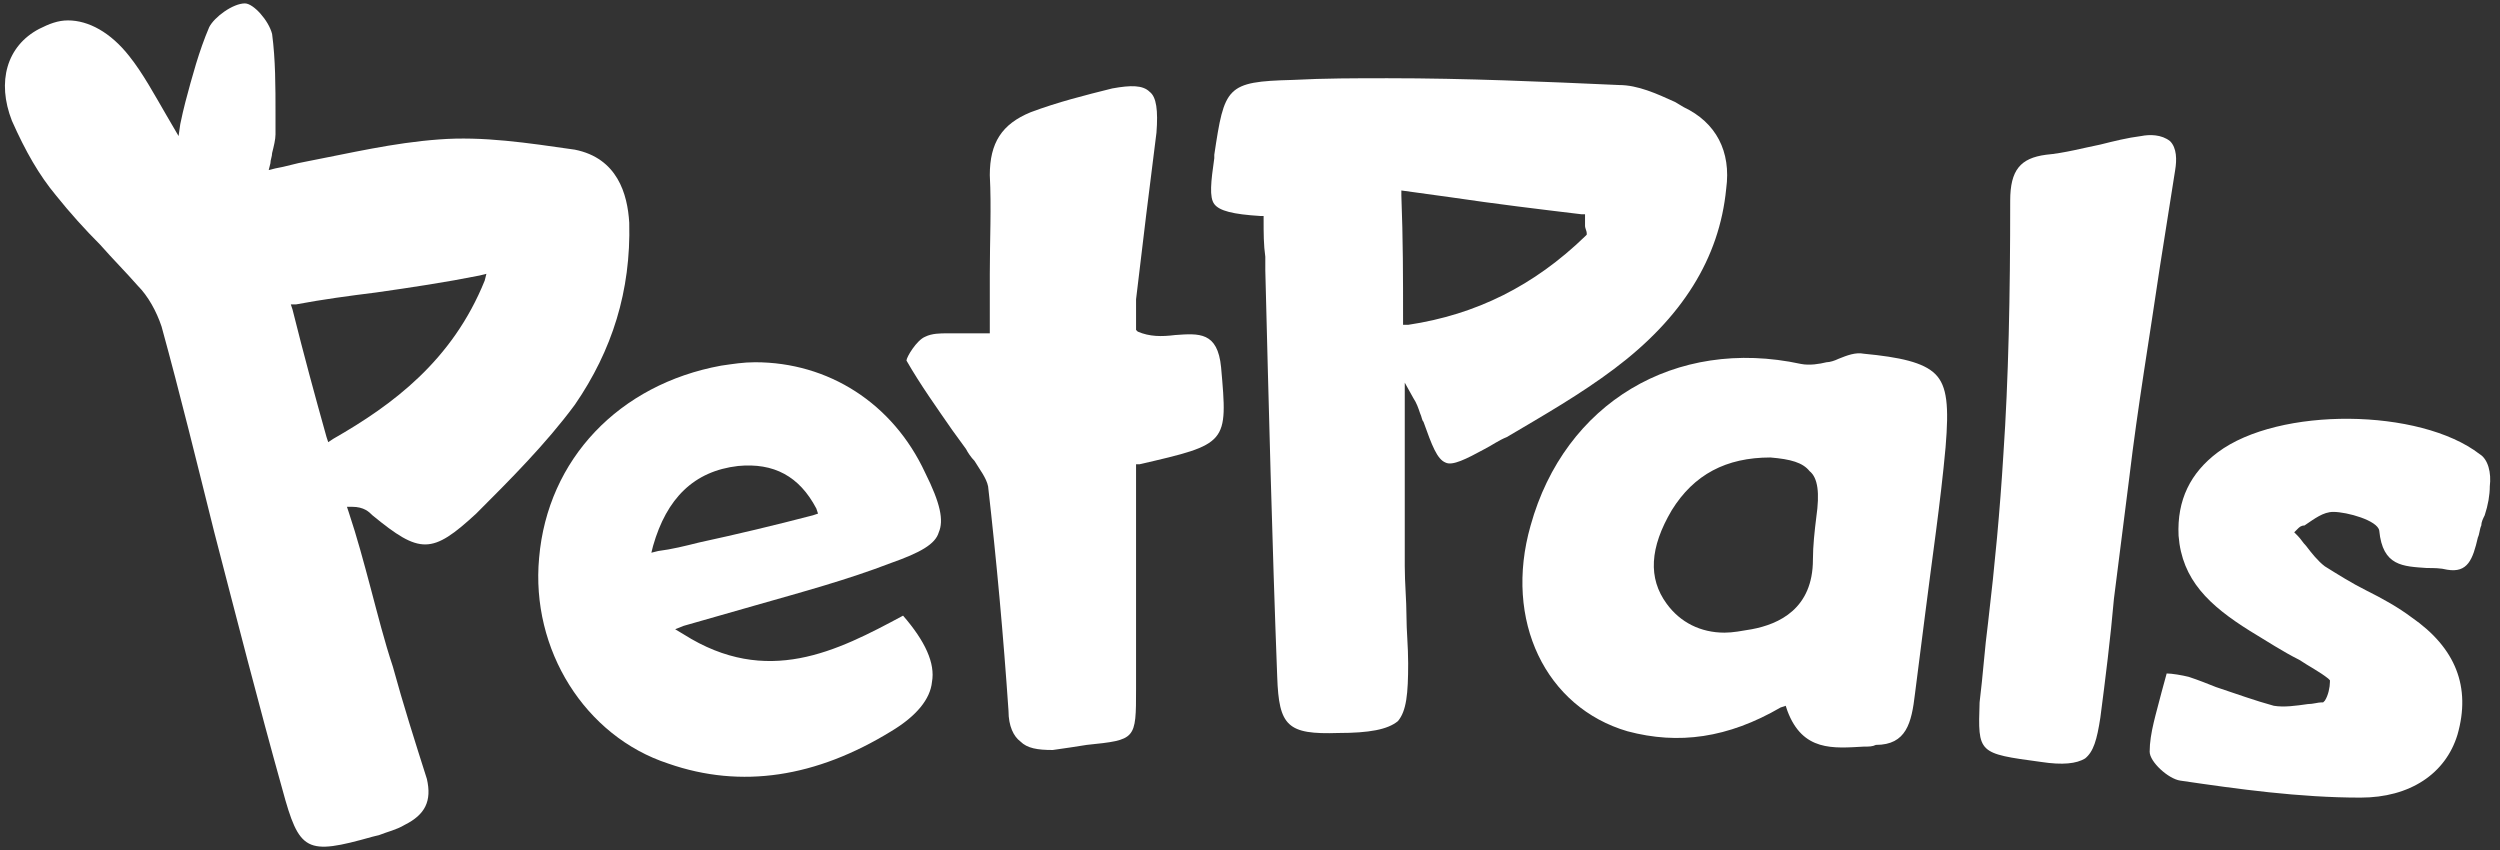
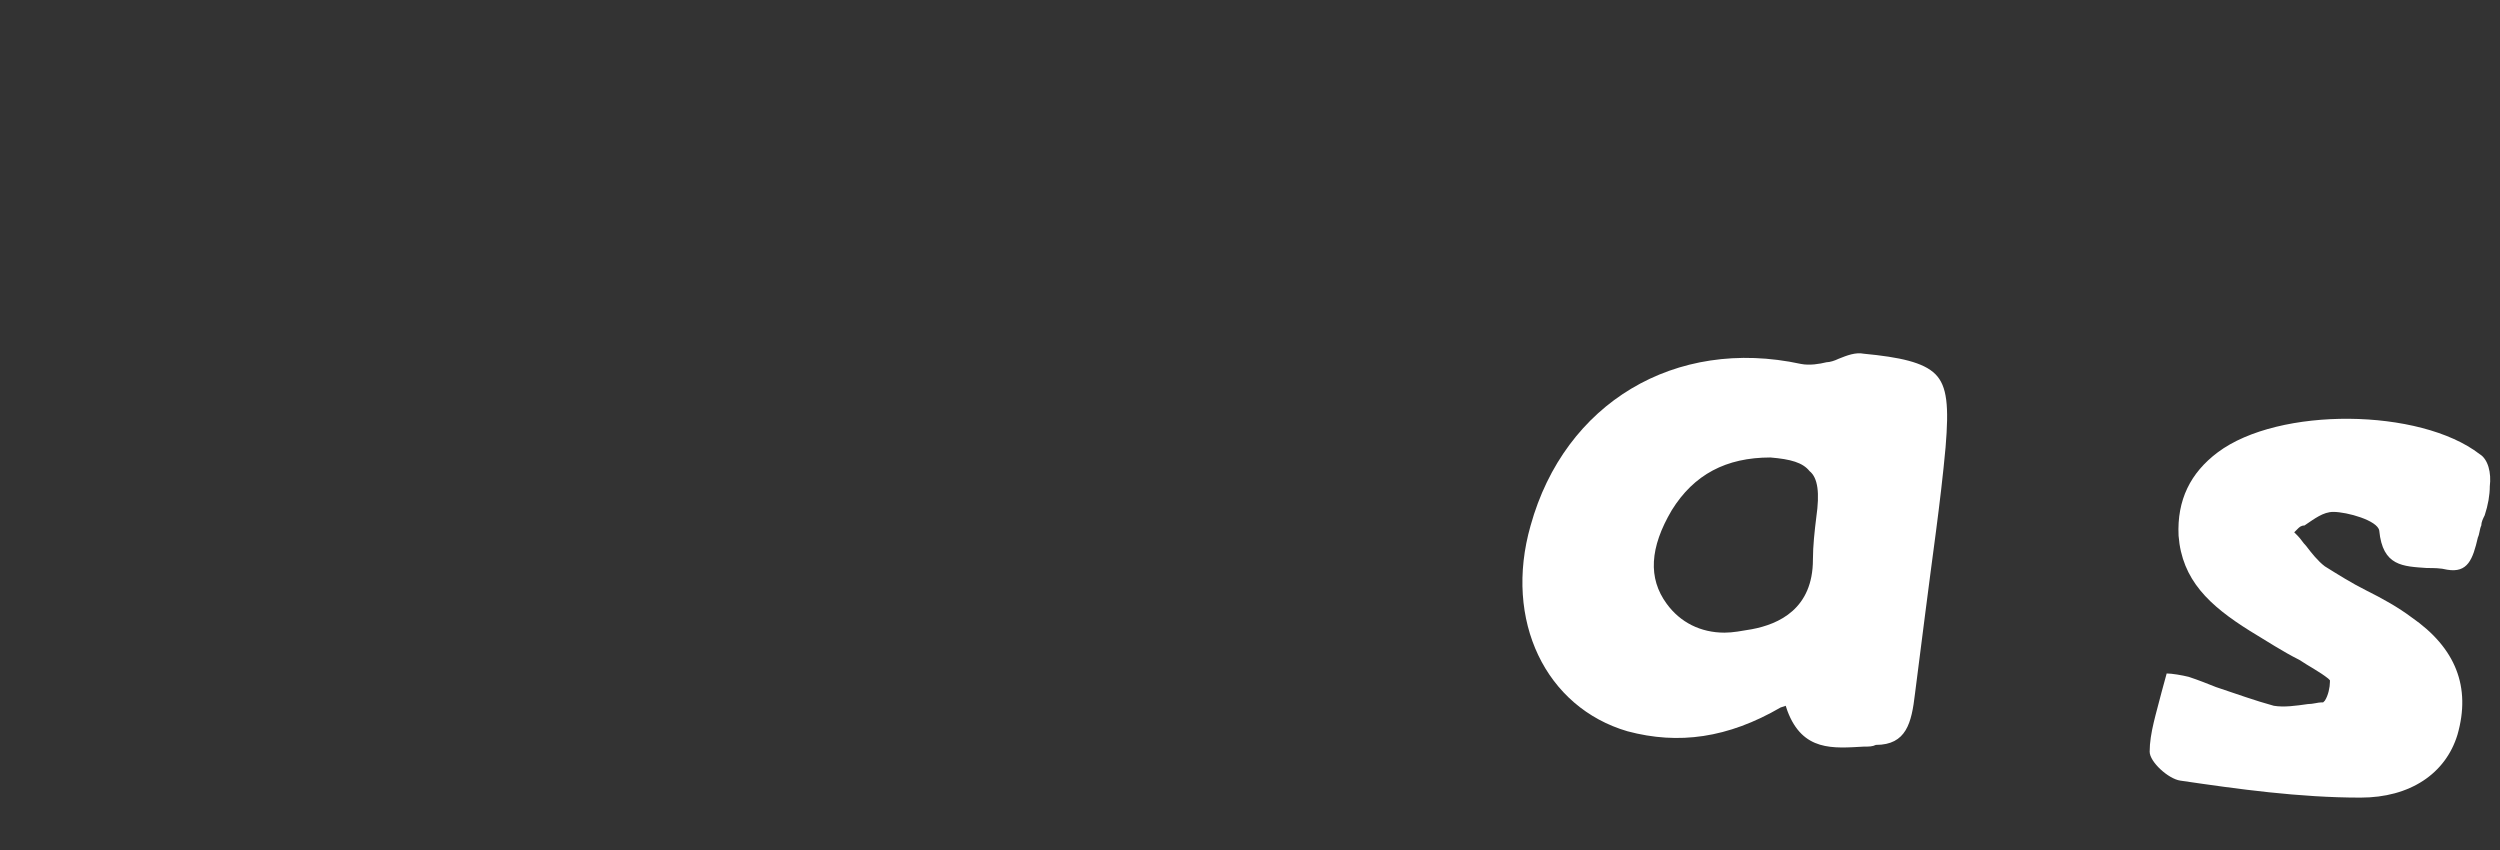
<svg xmlns="http://www.w3.org/2000/svg" version="1.1" id="Layer_1" x="0px" y="0px" viewBox="0 0 147 50" style="enable-background:new 0 0 147 50;" xml:space="preserve">
  <rect x="0" y="0" width="147" height="50" fill="#333333" stroke="none" />
  <style type="text/css">
	.st0{fill:#FFFFFF;}
</style>
  <g>
    <g>
-       <path class="st0" d="M37,13.1c-0.1-1.7-0.7-3.8-3.2-4.3c-2.8-0.4-5.4-0.8-8-0.6C23.1,8.4,20.6,9,18,9.5c-0.6,0.1-1.2,0.3-1.8,0.4    L15.8,10l0.1-0.4c0-0.2,0.1-0.4,0.1-0.6c0.1-0.4,0.2-0.8,0.2-1.1c0-0.4,0-0.8,0-1.2c0-1.6,0-3.2-0.2-4.7c-0.2-0.8-1.1-1.8-1.6-1.8    c-0.7,0-1.8,0.8-2.1,1.4c-0.6,1.4-1,2.9-1.4,4.4c-0.1,0.4-0.2,0.8-0.3,1.3L10.5,8L9.8,6.8C9.1,5.6,8.4,4.3,7.6,3.3    C6.5,1.9,5.2,1.2,4,1.2c-0.6,0-1.1,0.2-1.7,0.5C0.4,2.7-0.2,4.8,0.7,7.1c0.8,1.8,1.6,3.2,2.6,4.4c0.8,1,1.7,2,2.6,2.9    c0.7,0.8,1.5,1.6,2.2,2.4c0.6,0.6,1.1,1.5,1.4,2.4c1.1,4,2.1,8.1,3.1,12.1c1.3,5,2.6,10.1,4,15.1c1,3.7,1.4,3.9,5.3,2.8l0.4-0.1    c0.5-0.2,1-0.3,1.5-0.6c1.2-0.6,1.6-1.4,1.3-2.7c-0.7-2.2-1.4-4.4-2-6.6c-0.5-1.5-0.9-3.1-1.3-4.6c-0.4-1.5-0.8-3-1.3-4.5    l-0.1-0.3h0.3c0.7,0,1,0.3,1.2,0.5c2.8,2.3,3.5,2.3,6.1-0.1c2-2,4.1-4.1,5.8-6.4C36,20.6,37.1,17.1,37,13.1z M28.5,16.5    c-1.9,4.7-5.4,7.3-8.9,9.3L19.3,26l-0.1-0.3c-0.7-2.5-1.3-4.7-2-7.5l-0.1-0.3l0.3,0c1.6-0.3,3.1-0.5,4.7-0.7    c2.1-0.3,4.1-0.6,6.1-1l0.4-0.1L28.5,16.5z" />
-       <path class="st0" d="M85,27.2c0.4,0.2,1.2-0.2,2.3-0.8c0.4-0.2,0.8-0.5,1.3-0.7c2.2-1.3,4.3-2.5,6.3-4c4-3,6.2-6.5,6.6-10.6    c0.3-2.2-0.6-3.9-2.5-4.8L98.5,6c-1.1-0.5-2.2-1-3.3-1c-4.5-0.2-9-0.4-13.6-0.4c-1.9,0-3.7,0-5.6,0.1c-3.9,0.1-4,0.4-4.6,4.4    l0,0.2c-0.2,1.4-0.3,2.3,0,2.7c0.3,0.4,1.1,0.6,2.7,0.7l0.2,0v0.2c0,0.8,0,1.5,0.1,2.2l0,0.8c0.2,7.9,0.4,16,0.7,23.9    c0.1,2.9,0.6,3.4,3.6,3.3c1.8,0,2.9-0.2,3.5-0.7c0.5-0.6,0.6-1.6,0.6-3.4c0-1-0.1-1.9-0.1-2.8c0-0.9-0.1-1.9-0.1-2.9V22.5l0.5,0.9    c0.2,0.3,0.3,0.6,0.4,0.9c0.1,0.2,0.1,0.4,0.2,0.5C84.2,26.2,84.5,27,85,27.2z M82.8,19.1l-0.3,0v-0.3c0-2.5,0-4.7-0.1-7.3l0-0.3    l2.9,0.4c2.7,0.4,5.2,0.7,7.7,1l0.2,0V13c0,0.1,0,0.2,0,0.3c0,0.1,0.1,0.3,0.1,0.4v0.1l-0.1,0.1C90.2,16.8,86.8,18.5,82.8,19.1z" />
      <path class="st0" d="M109.6,20.8c-0.5-0.1-1,0.1-1.5,0.3c-0.2,0.1-0.5,0.2-0.7,0.2c-0.4,0.1-1,0.2-1.5,0.1    c-7.4-1.6-13.9,2.3-15.9,9.5c-1.6,5.6,0.9,10.7,5.7,12.1c3,0.8,5.9,0.4,9-1.4l0.3-0.1l0.1,0.3c0.9,2.4,2.7,2.2,4.5,2.1    c0.3,0,0.5,0,0.7-0.1c1.8,0,2.1-1.3,2.3-3c0.2-1.6,0.4-3.1,0.6-4.7c0.4-3.2,0.9-6.5,1.2-9.8c0.2-2.4,0.1-3.6-0.6-4.3    C113.1,21.3,111.7,21,109.6,20.8z M106.8,30.4c-0.1,0.8-0.2,1.7-0.2,2.5c0,2.9-2,3.8-3.6,4.1c-0.6,0.1-1.1,0.2-1.6,0.2    c-1.4,0-2.6-0.6-3.4-1.7C96.9,34,97,32.2,98.3,30c1.3-2.1,3.2-3.1,5.8-3.1h0c1.2,0.1,1.9,0.3,2.3,0.8    C106.9,28.1,107,29,106.8,30.4z" />
-       <path class="st0" d="M44.4,21.3c-0.7,0-1.3,0.1-2,0.2c-6,1.1-10.2,5.5-10.7,11.3c-0.5,5.4,2.7,10.5,7.6,12.1    c4.3,1.5,8.7,0.8,13.1-1.9c1.5-0.9,2.3-1.9,2.4-2.9c0.2-1.1-0.4-2.4-1.7-3.9l0,0c-3.9,2.1-8,4.2-12.9,1.1l-0.5-0.3l0.5-0.2    c1.4-0.4,2.8-0.8,4.2-1.2c2.8-0.8,5.4-1.5,8-2.5c1.7-0.6,2.6-1.1,2.8-1.8c0.3-0.7,0.1-1.7-0.8-3.5C52.5,23.7,48.7,21.3,44.4,21.3z     M47.8,30.3c-2.3,0.6-4.4,1.1-6.7,1.6c-0.8,0.2-1.6,0.4-2.4,0.5l-0.4,0.1l0.1-0.4c0.8-2.8,2.4-4.4,5-4.7c2.1-0.2,3.6,0.6,4.6,2.5    l0.1,0.3L47.8,30.3z" />
-       <path class="st0" d="M63.9,43.8c2.9-0.3,2.9-0.3,2.9-3.3V27.3l0.2,0c5.2-1.2,5.2-1.2,4.8-5.7c-0.2-2.1-1.3-2-2.7-1.9    c-0.8,0.1-1.5,0.1-2.2-0.2l-0.1-0.1v-0.2c0-0.2,0-0.3,0-0.5c0-0.3,0-0.7,0-1.1c0.2-1.7,0.4-3.3,0.6-5c0.2-1.6,0.4-3.2,0.6-4.8    c0.1-1.3,0-2.1-0.4-2.4c-0.4-0.4-1.1-0.4-2.2-0.2c-1.6,0.4-3.2,0.8-4.8,1.4c-1.7,0.7-2.4,1.8-2.4,3.7c0.1,1.9,0,3.8,0,5.8    c0,1,0,2.1,0,3.2v0.3h-0.3c-0.5,0-0.9,0-1.3,0c-0.3,0-0.6,0-0.9,0c-0.4,0-0.9,0-1.3,0.2c-0.5,0.2-1.1,1.2-1.1,1.4    c0.8,1.4,1.8,2.8,2.7,4.1c0.3,0.4,0.5,0.7,0.8,1.1c0.1,0.2,0.3,0.5,0.5,0.7c0.3,0.5,0.7,1,0.8,1.5c0.5,4.4,0.9,8.8,1.2,13.2    c0,0.9,0.3,1.5,0.7,1.8c0.4,0.4,1,0.5,1.9,0.5C62.6,44,63.3,43.9,63.9,43.8z" />
      <path class="st0" d="M145.8,26.7c-3.5-2.7-11.8-2.8-15.4-0.1c-1.6,1.2-2.4,2.8-2.3,4.9c0.2,2.6,1.8,4.1,4.2,5.6    c1,0.6,1.9,1.2,2.9,1.7c0.6,0.4,1.2,0.7,1.7,1.1L137,40v0.1c0,0.3-0.1,0.8-0.3,1.1l-0.1,0.1l-0.1,0c-0.2,0-0.5,0.1-0.8,0.1    c-0.7,0.1-1.4,0.2-2,0.1c-1.1-0.3-2.2-0.7-3.4-1.1c-0.5-0.2-1-0.4-1.6-0.6c-0.4-0.1-1-0.2-1.3-0.2c-0.1,0.4-0.2,0.7-0.3,1.1    c-0.3,1.2-0.7,2.4-0.7,3.5c0,0.6,1.1,1.6,1.8,1.7c3.4,0.5,7,1,10.6,1c2.9,0,5-1.4,5.7-3.7c0.8-2.8-0.1-5.1-2.7-6.9    c-0.8-0.6-1.7-1.1-2.7-1.6c-0.8-0.4-1.6-0.9-2.4-1.4c-0.4-0.3-0.8-0.8-1.1-1.2c-0.2-0.2-0.3-0.4-0.5-0.6l-0.2-0.2l0.2-0.2    c0.1-0.1,0.2-0.2,0.4-0.2c0.6-0.4,1.1-0.8,1.7-0.8c0.8,0,2.6,0.5,2.7,1.1c0.2,2.1,1.4,2.1,2.8,2.2c0.4,0,0.8,0,1.2,0.1    c1.2,0.2,1.5-0.6,1.8-1.9c0.1-0.2,0.1-0.5,0.2-0.7c0-0.2,0.1-0.4,0.2-0.6c0.2-0.6,0.3-1.2,0.3-1.7C146.5,27.8,146.3,27,145.8,26.7    z" />
-       <path class="st0" d="M125.9,8c-0.8,0.1-1.6,0.3-2.4,0.5c-1,0.2-2.1,0.5-3.2,0.6c-1.5,0.2-2.1,0.9-2.1,2.7c0,5.6-0.1,10.5-0.4,14.9    c-0.2,3.3-0.5,6.5-0.9,9.9c-0.2,1.5-0.3,3.1-0.5,4.7c-0.1,3-0.1,3,3.6,3.5c1.3,0.2,2.1,0.1,2.6-0.2c0.5-0.4,0.7-1.1,0.9-2.4    c0.3-2.3,0.6-4.7,0.8-7c0.3-2.4,0.6-4.7,0.9-7.1c0.5-4.2,1.2-8.3,1.8-12.4c0.3-1.9,0.6-3.8,0.9-5.7c0.1-0.6,0.1-1.3-0.3-1.7    C127.1,7.9,126.4,7.9,125.9,8z" />
    </g>
  </g>
</svg>